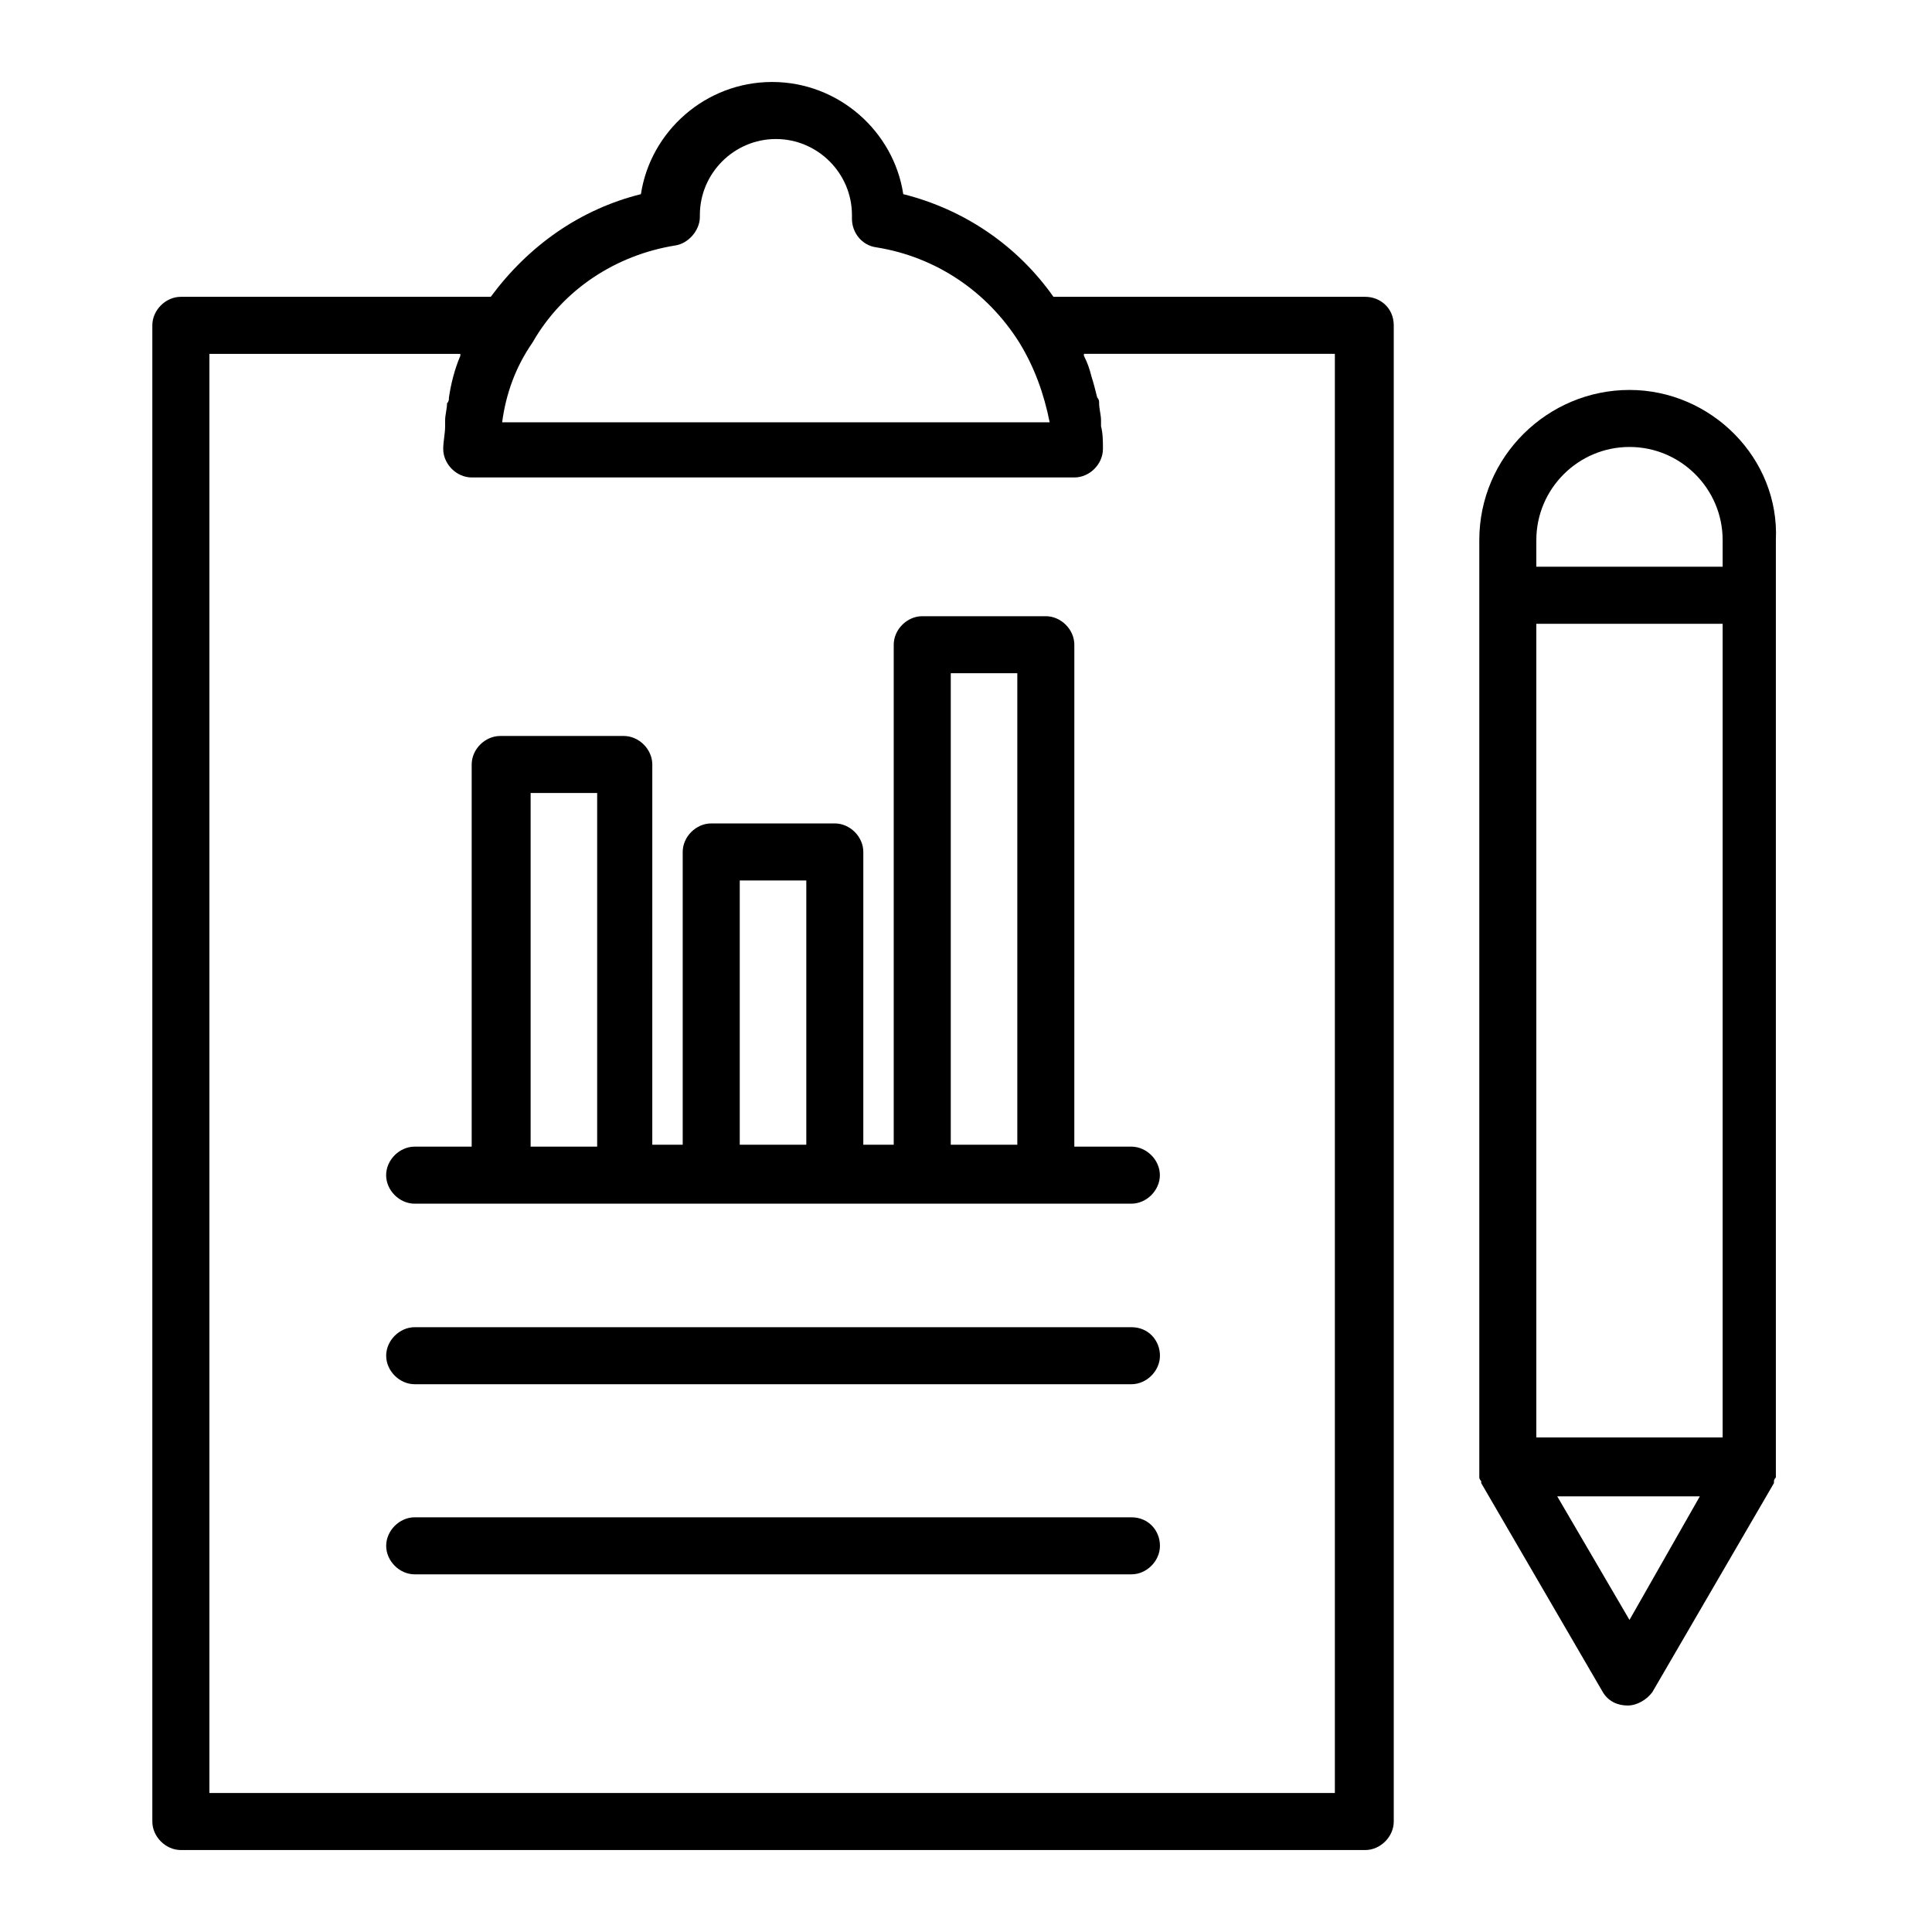
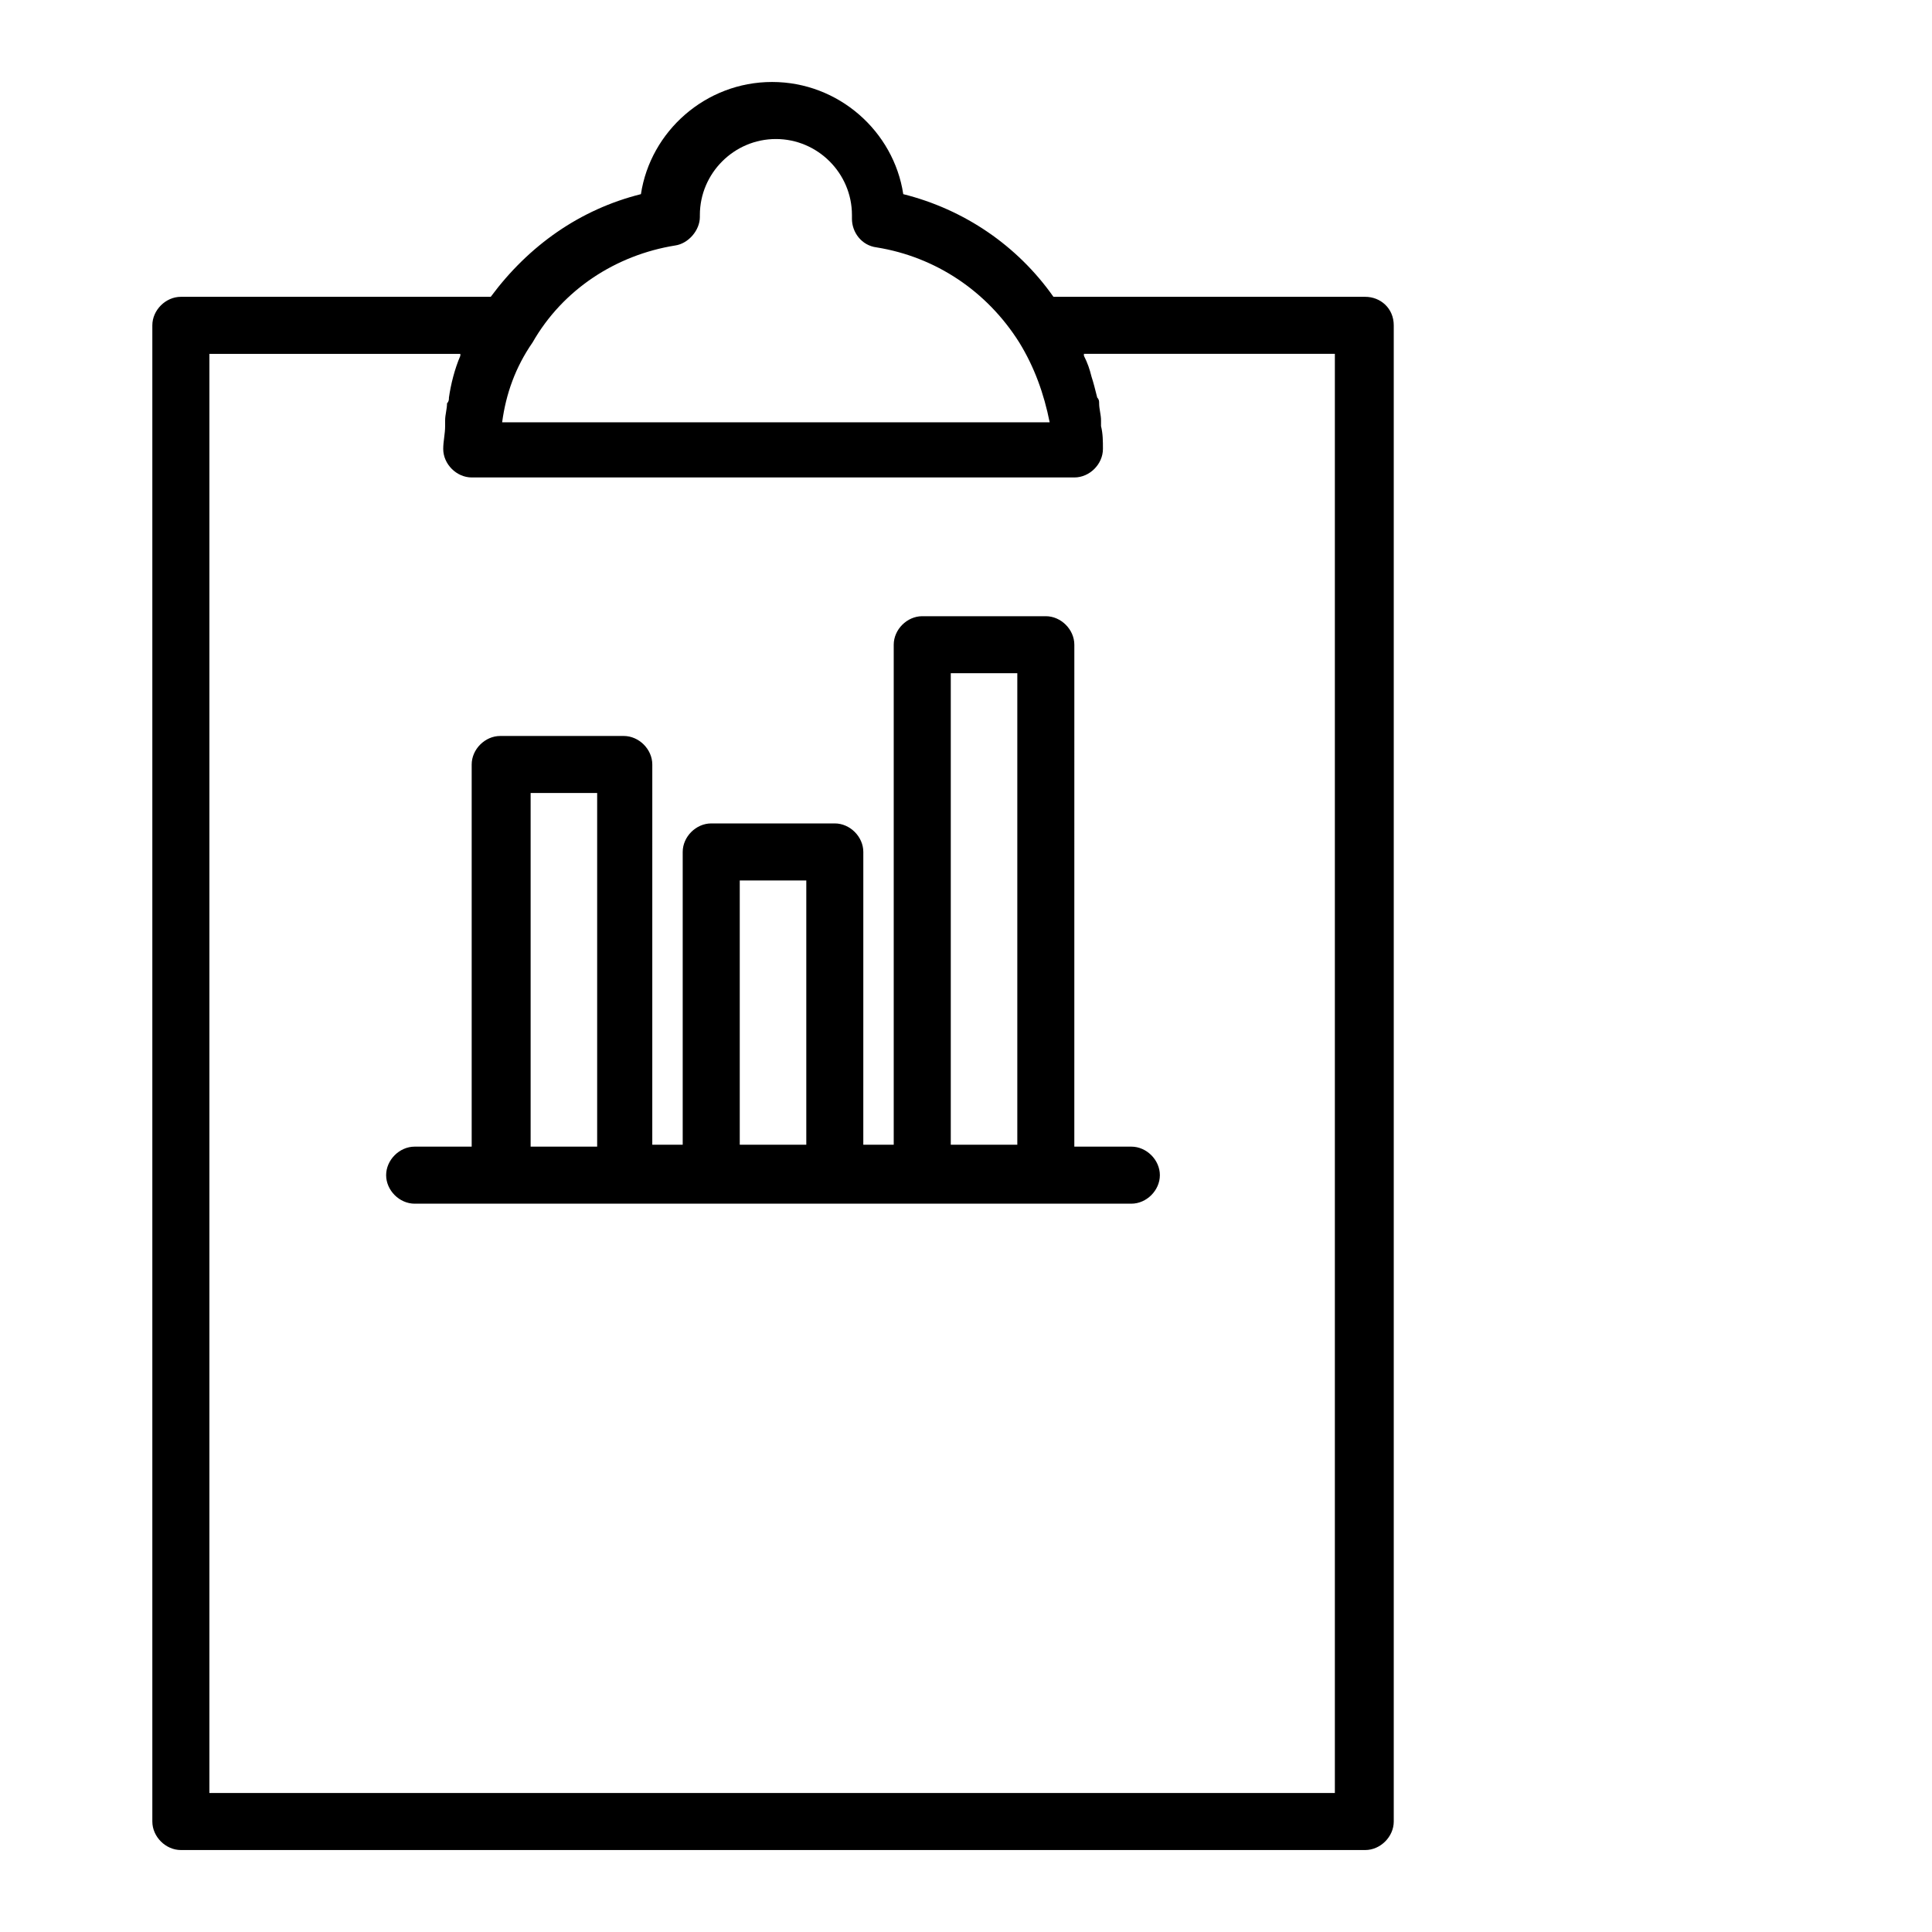
<svg xmlns="http://www.w3.org/2000/svg" fill="#000000" width="800px" height="800px" version="1.1" viewBox="144 144 512 512">
  <g>
-     <path d="m443.83 546.1h-189.93c-4.031 0-7.559 3.527-7.559 7.559s3.527 7.559 7.559 7.559h189.94c4.031 0 7.559-3.527 7.559-7.559-0.004-4.031-3.027-7.559-7.562-7.559z" />
-     <path d="m443.83 495.72h-189.93c-4.031 0-7.559 3.527-7.559 7.559 0 4.027 3.527 7.555 7.559 7.555h189.94c4.031 0 7.559-3.527 7.559-7.559-0.004-4.027-3.027-7.555-7.562-7.555z" />
    <path d="m505.8 222.66h-82.625c-9.574-13.602-23.68-23.176-39.801-27.207-2.519-16.625-17.129-29.727-34.762-29.727s-32.242 13.098-34.762 29.727c-16.121 4.031-29.727 13.602-39.801 27.207h-82.121c-4.031 0-7.559 3.527-7.559 7.559v396.5c0 4.031 3.527 7.559 7.559 7.559h313.87c4.031 0 7.559-3.527 7.559-7.559v-396.5c0-4.535-3.527-7.559-7.559-7.559zm-182.88-13.602c3.527-0.504 6.551-4.031 6.551-7.559v-0.504c0-11.082 9.07-20.152 20.152-20.152 11.082 0 20.152 9.07 20.152 20.152v1.008c0 3.527 2.519 7.055 6.551 7.559 15.617 2.519 29.223 11.586 37.785 25.191 4.031 6.551 6.551 13.602 8.062 21.16h-145.1c1.008-7.559 3.527-14.609 8.062-21.16 8.059-14.109 22.164-23.176 37.781-25.695zm175.33 410.1h-298.76v-381.38h66.504v0.504c-1.512 3.527-2.519 7.559-3.023 11.082 0 0.504 0 1.008-0.504 1.512 0 1.512-0.504 3.023-0.504 4.535v1.512c0 2.016-0.504 4.031-0.504 6.047 0 4.031 3.527 7.559 7.559 7.559h159.71c4.031 0 7.559-3.527 7.559-7.559 0-2.016 0-4.031-0.504-6.047v-1.512c0-1.512-0.504-3.023-0.504-4.535 0-0.504 0-1.008-0.504-1.512-0.504-2.016-1.008-4.031-1.512-5.543-0.504-2.016-1.008-3.527-2.016-5.543v-0.504h66.504v381.39z" />
-     <path d="m575.83 247.34c-21.664 0-39.801 17.633-39.801 39.801v245.86 2.016 0.504c0 0.504 0.504 1.008 0.504 1.008v0.504l32.242 55.418c1.512 2.519 4.031 3.527 6.551 3.527s5.039-1.512 6.551-3.527l32.242-55.418v-0.504c0-0.504 0.504-1.008 0.504-1.008v-0.504-2.016-245.86c1.008-21.664-17.129-39.801-38.793-39.801zm-24.688 278.1v-216.13h49.375v215.63h-49.375zm24.688-262.99c13.602 0 24.688 11.082 24.688 24.688v7.055h-49.375v-7.055c0-13.602 11.086-24.688 24.688-24.688zm0 310.85-19.145-32.746h37.785z" />
    <path d="m428.71 314.86c0-4.031-3.527-7.559-7.559-7.559h-32.746c-4.031 0-7.559 3.527-7.559 7.559v132.5h-8.062l0.004-77.586c0-4.031-3.527-7.559-7.559-7.559h-32.746c-4.031 0-7.559 3.527-7.559 7.559v77.586h-8.062l0.004-100.76c0-4.031-3.527-7.559-7.559-7.559h-32.746c-4.031 0-7.559 3.527-7.559 7.559v101.27h-15.113c-4.031 0-7.559 3.527-7.559 7.559s3.527 7.559 7.559 7.559h189.93c4.031 0 7.559-3.527 7.559-7.559s-3.527-7.559-7.559-7.559h-15.113zm-144.09 132.5v-93.203h17.633v93.707h-17.633zm55.422 0v-70.027h17.633v70.031zm55.922 0v-124.95h17.633v124.95z" />
  </g>
</svg>